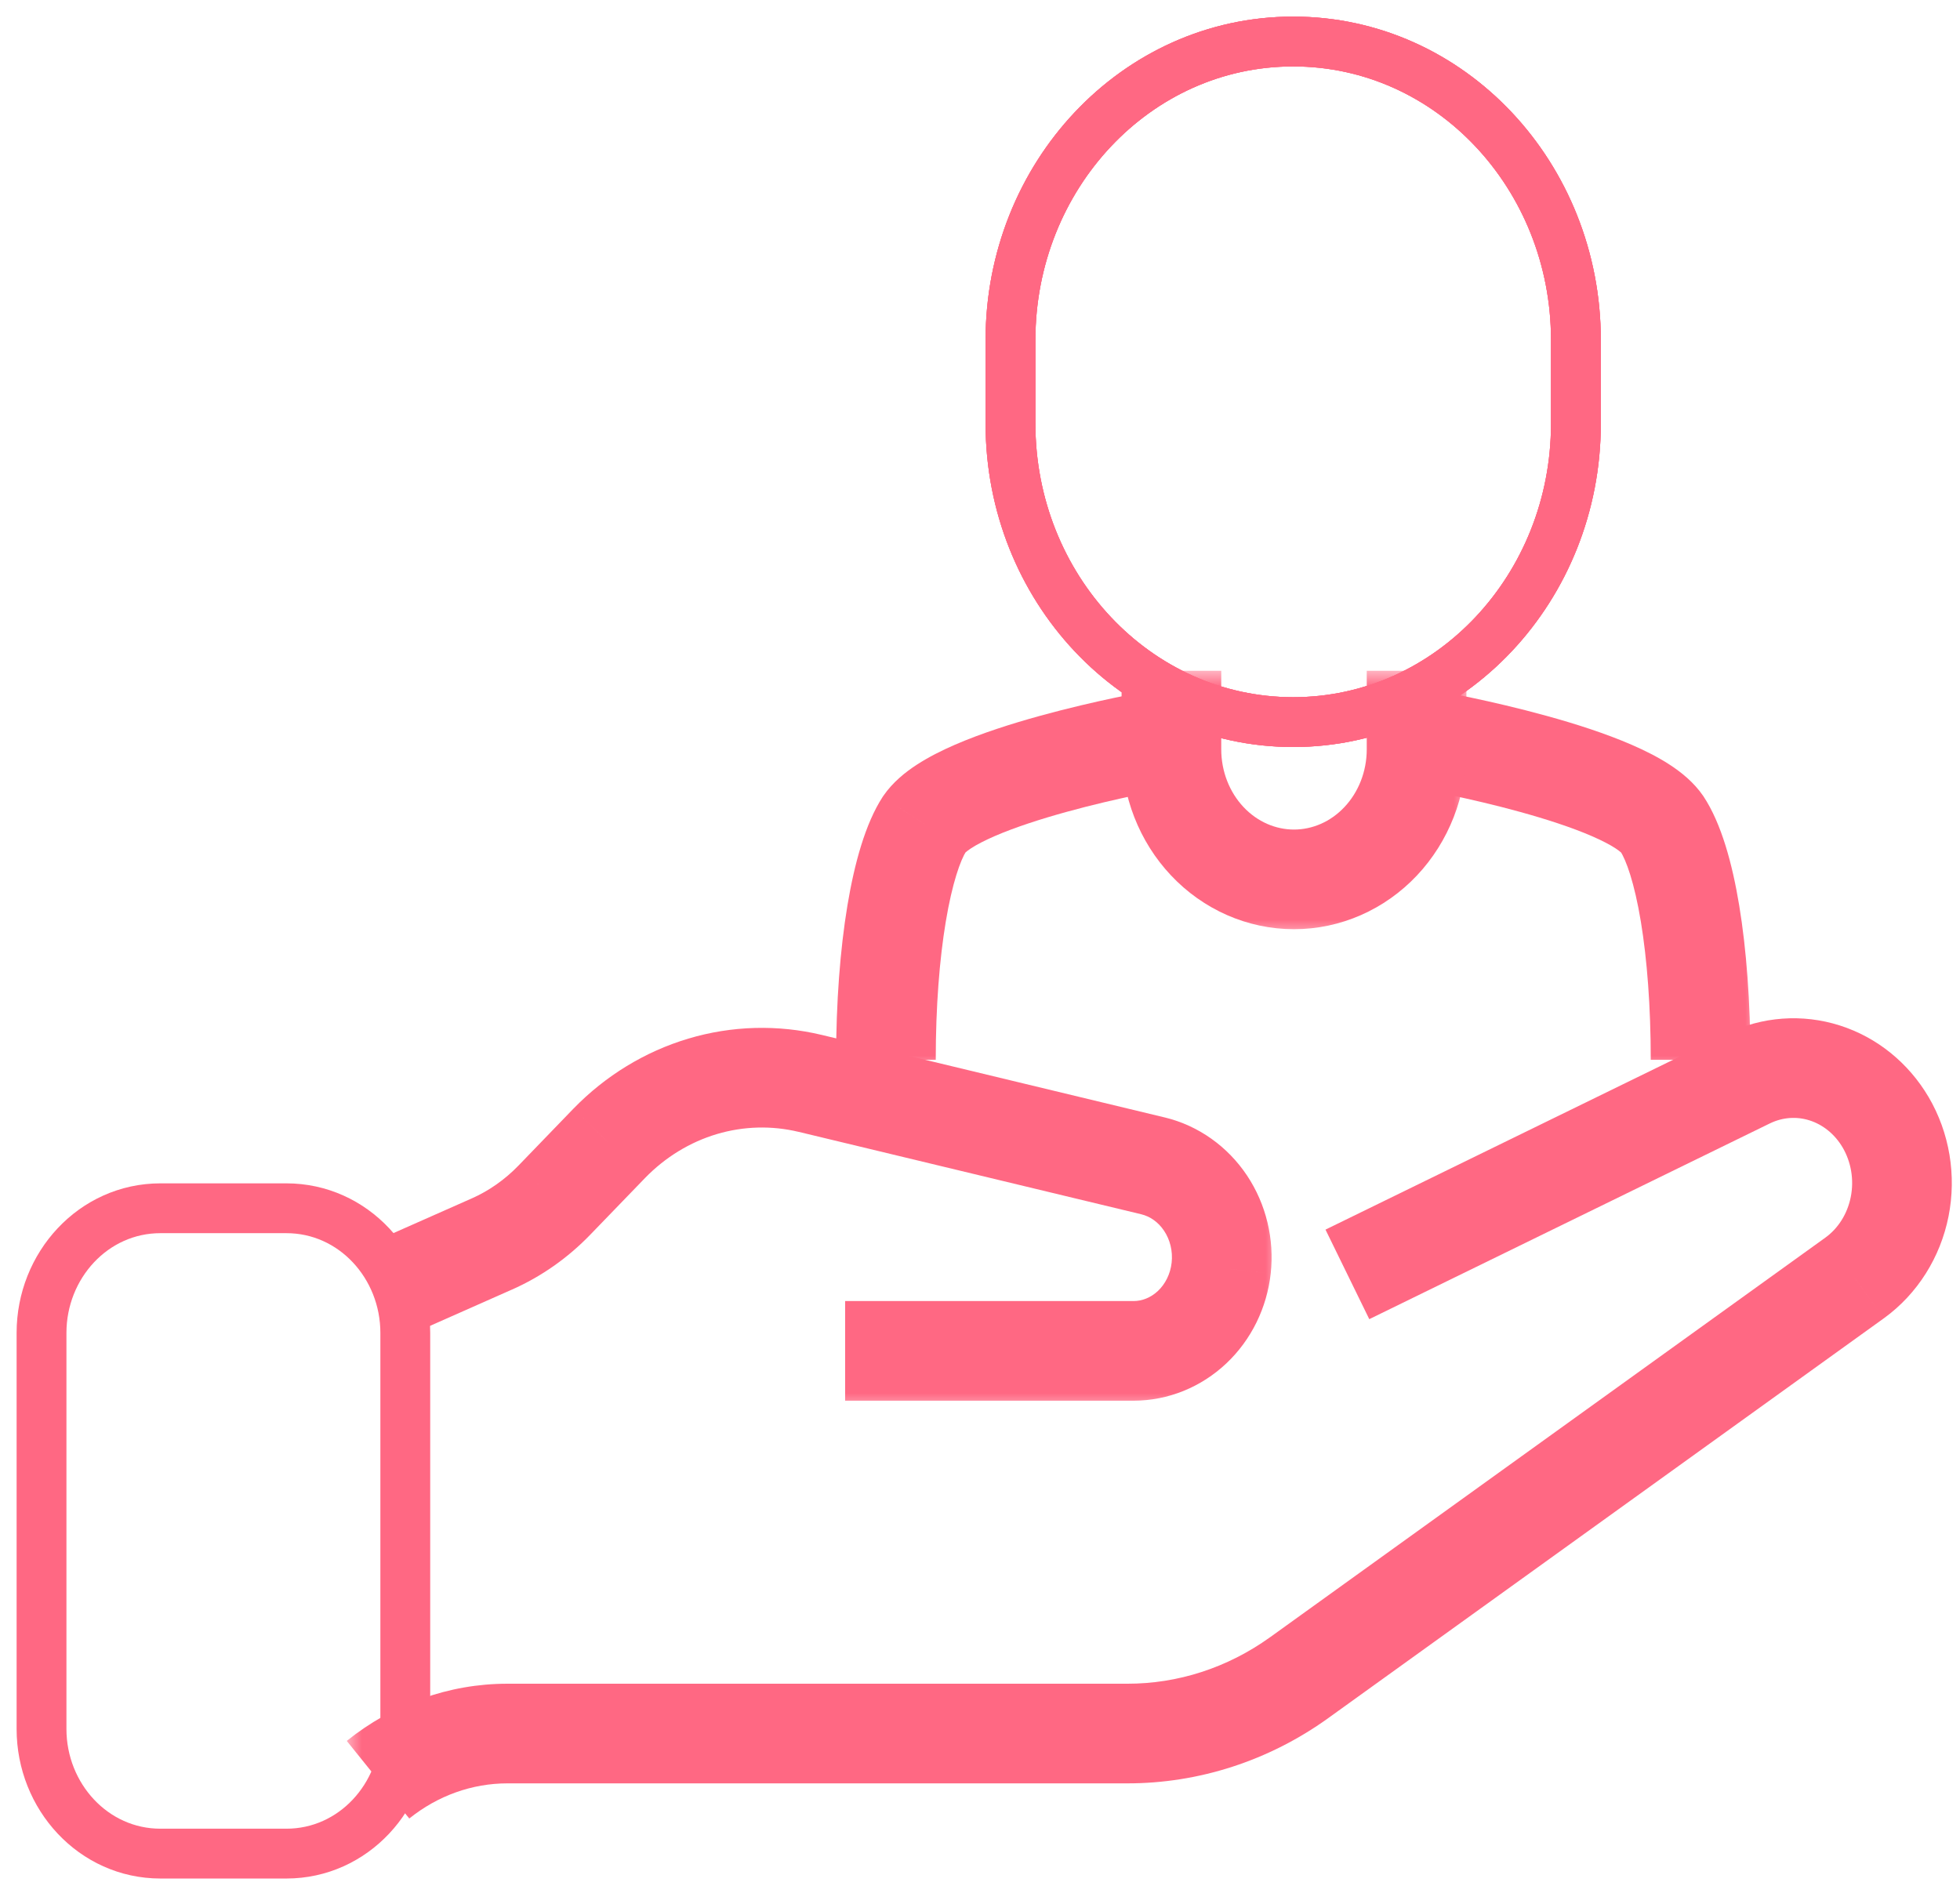
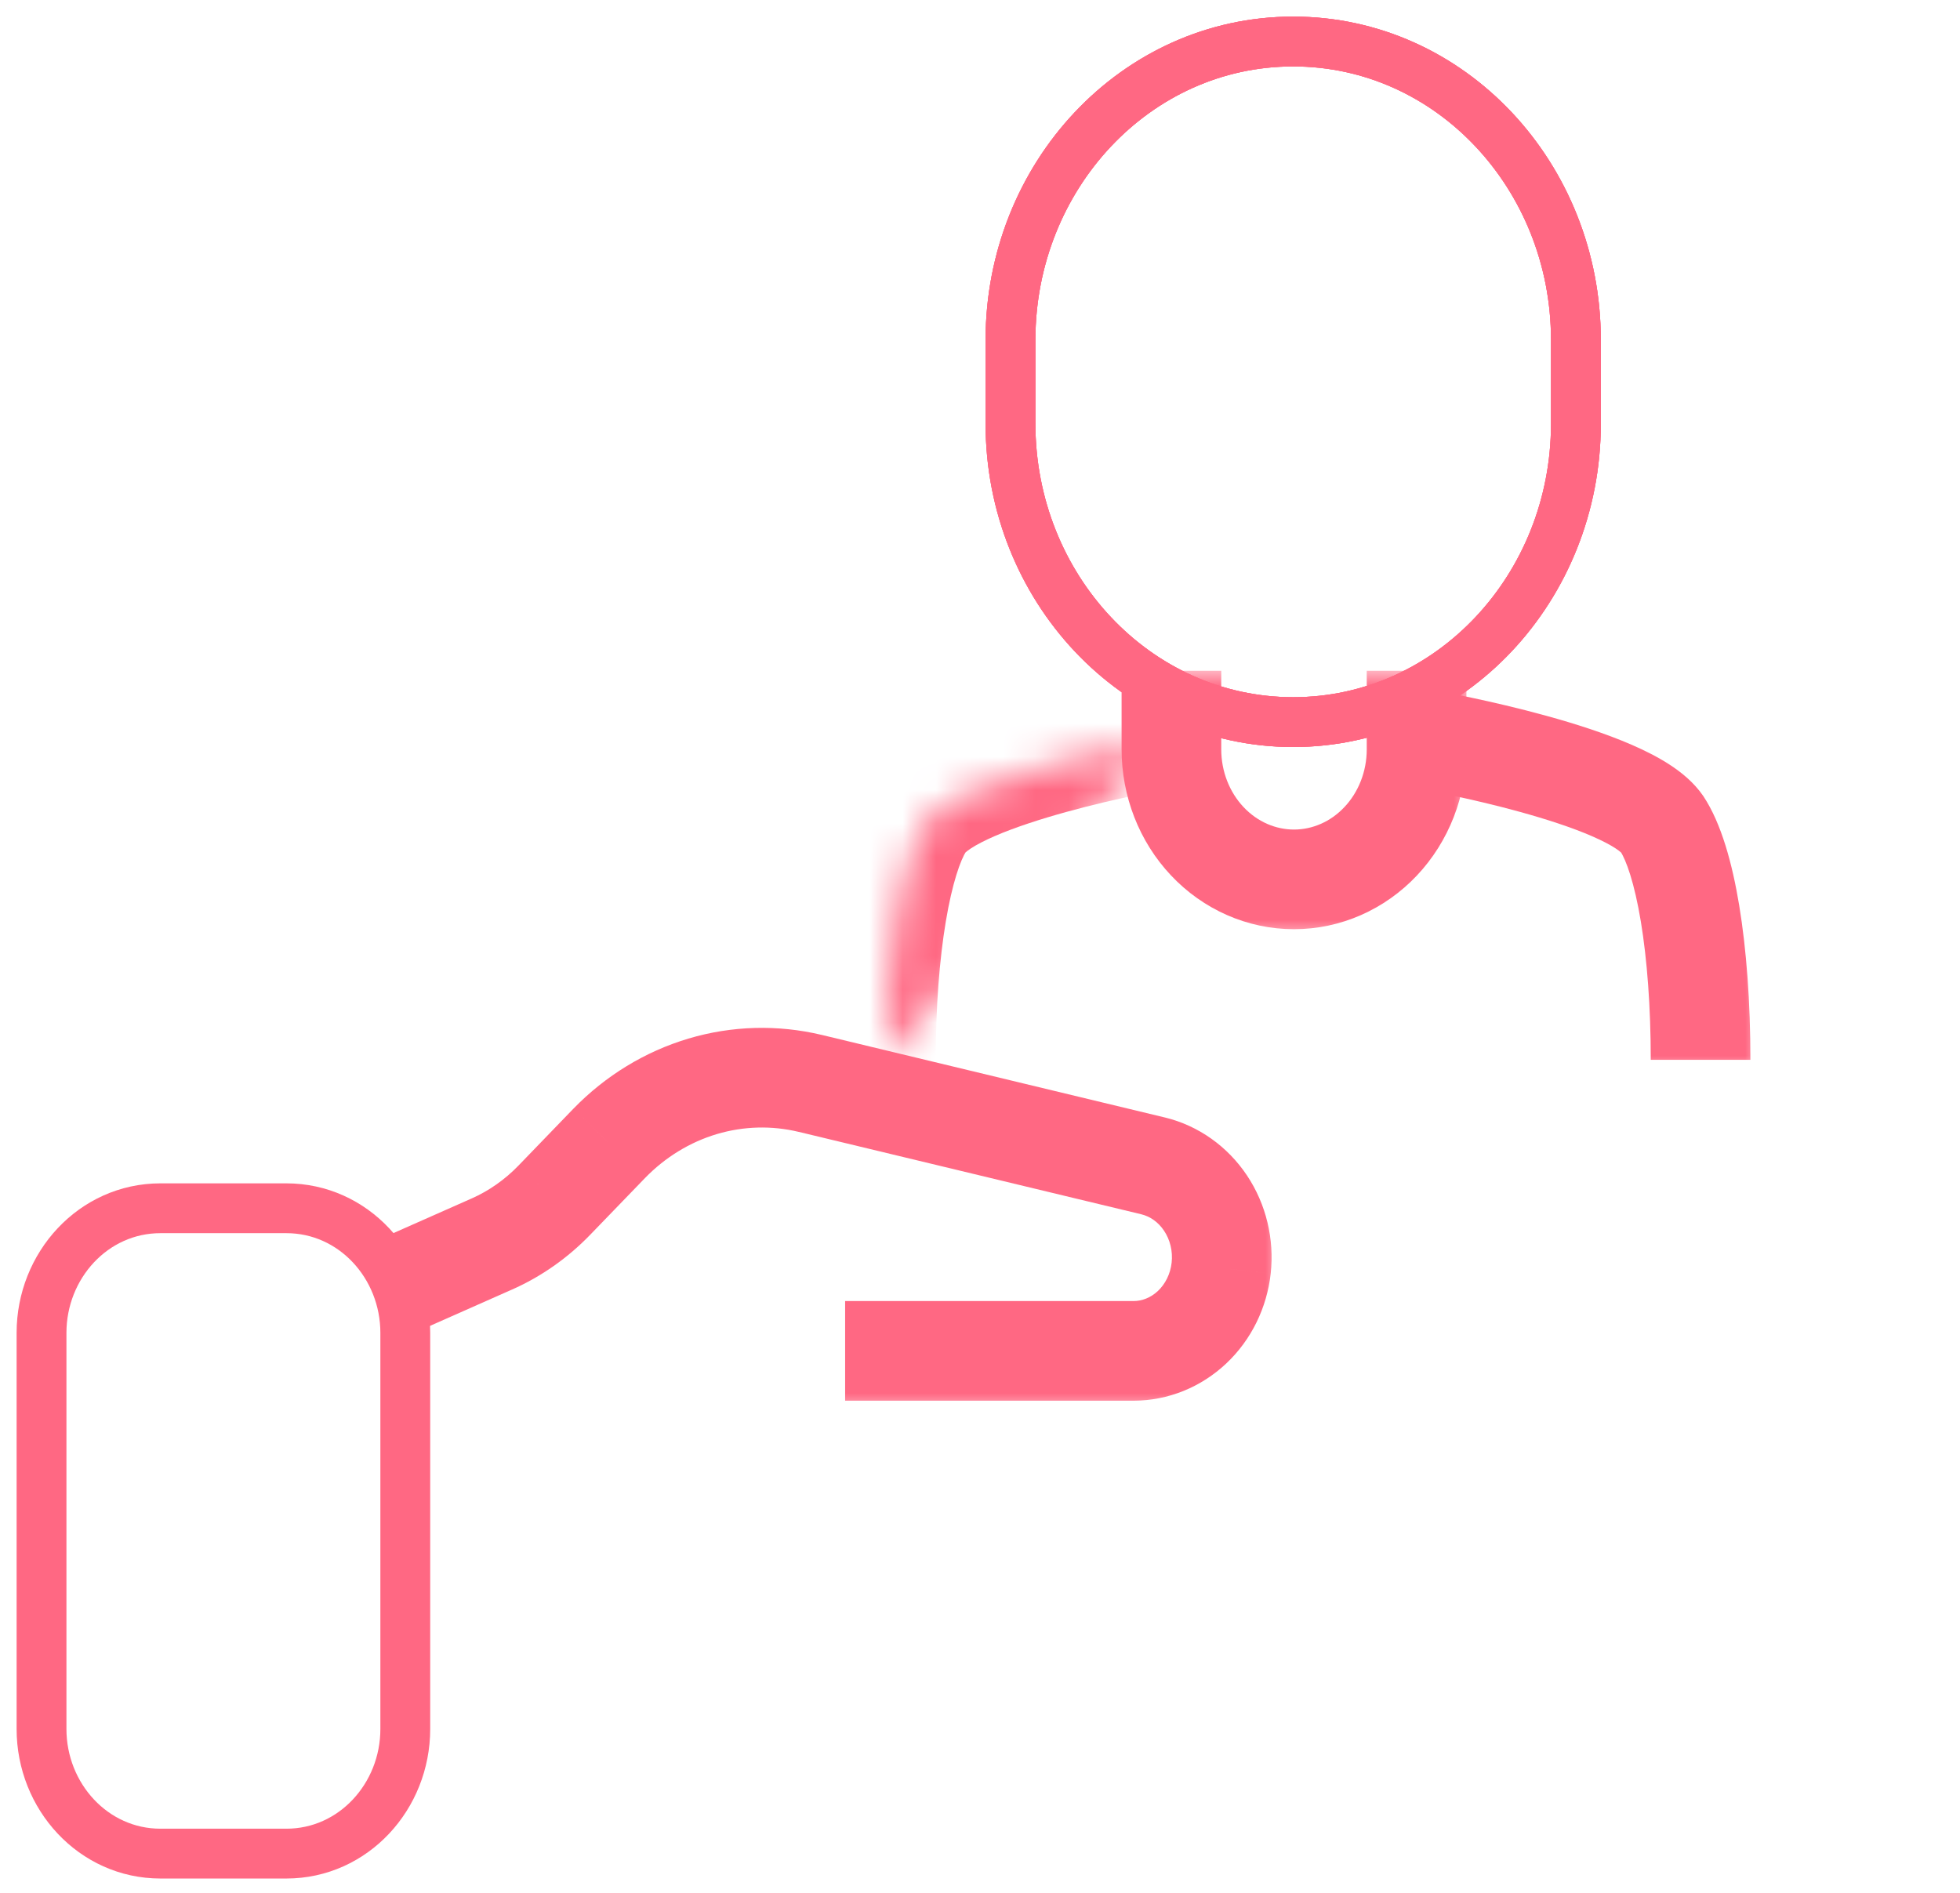
<svg xmlns="http://www.w3.org/2000/svg" width="59" height="57" viewBox="0 0 59 57" fill="none">
  <mask id="path-1-outside-1_460_2992" maskUnits="userSpaceOnUse" x="24.668" y="20.285" width="11" height="12" fill="black">
-     <rect fill="white" x="24.668" y="20.285" width="11" height="12" />
    <path d="M34.828 22.285C34.828 22.285 28.828 23.346 27.828 24.81C27.138 25.871 26.668 28.577 26.668 31.908" />
  </mask>
  <path d="M27.828 24.81L26.589 23.964L26.58 23.978L26.57 23.992L27.828 24.81ZM34.828 22.285C34.567 20.808 34.567 20.808 34.566 20.808C34.566 20.808 34.566 20.808 34.566 20.808C34.566 20.808 34.565 20.809 34.565 20.809C34.563 20.809 34.562 20.809 34.56 20.809C34.556 20.81 34.551 20.811 34.545 20.812C34.532 20.815 34.513 20.818 34.489 20.822C34.441 20.831 34.373 20.844 34.285 20.861C34.111 20.894 33.864 20.943 33.564 21.006C32.967 21.133 32.155 21.318 31.304 21.553C30.461 21.785 29.542 22.077 28.746 22.422C28.348 22.595 27.951 22.794 27.597 23.024C27.259 23.244 26.873 23.549 26.589 23.964L29.067 25.656C29.033 25.705 29.053 25.657 29.234 25.538C29.401 25.43 29.636 25.307 29.941 25.174C30.552 24.909 31.32 24.661 32.102 24.445C32.876 24.231 33.626 24.06 34.185 23.942C34.464 23.883 34.693 23.837 34.851 23.807C34.93 23.792 34.991 23.78 35.032 23.773C35.052 23.769 35.067 23.766 35.077 23.765C35.082 23.764 35.085 23.763 35.087 23.763C35.088 23.763 35.089 23.762 35.089 23.762C35.089 23.762 35.09 23.762 35.09 23.762C35.089 23.762 35.089 23.762 35.089 23.762C35.089 23.762 35.089 23.762 34.828 22.285ZM26.57 23.992C26.048 24.796 25.72 25.997 25.509 27.262C25.29 28.584 25.168 30.177 25.168 31.908H28.168C28.168 30.307 28.281 28.882 28.469 27.754C28.666 26.568 28.918 25.886 29.085 25.628L26.57 23.992Z" fill="#FF6883" mask="url(#path-1-outside-1_460_2992)" />
  <mask id="path-3-outside-2_460_2992" maskUnits="userSpaceOnUse" x="42.031" y="20.285" width="11" height="12" fill="black">
    <rect fill="white" x="42.031" y="20.285" width="11" height="12" />
    <path d="M43.031 22.285C43.031 22.285 49.031 23.346 50.031 24.81C50.731 25.871 51.191 28.577 51.191 31.908" />
  </mask>
-   <path d="M50.031 24.81L51.283 23.984L51.277 23.974L51.27 23.964L50.031 24.81ZM43.031 22.285C42.77 23.762 42.77 23.762 42.77 23.762C42.77 23.762 42.77 23.762 42.77 23.762C42.77 23.762 42.77 23.762 42.77 23.762C42.77 23.762 42.771 23.763 42.772 23.763C42.774 23.763 42.778 23.764 42.782 23.765C42.792 23.766 42.807 23.769 42.828 23.773C42.868 23.78 42.929 23.792 43.008 23.807C43.166 23.837 43.395 23.883 43.674 23.942C44.233 24.06 44.983 24.231 45.757 24.445C46.54 24.661 47.307 24.909 47.918 25.174C48.223 25.307 48.459 25.43 48.625 25.538C48.806 25.657 48.826 25.705 48.793 25.656L51.27 23.964C50.986 23.549 50.6 23.244 50.262 23.024C49.909 22.794 49.511 22.595 49.113 22.422C48.318 22.077 47.398 21.785 46.555 21.553C45.704 21.318 44.892 21.133 44.295 21.006C43.995 20.943 43.748 20.894 43.574 20.861C43.487 20.844 43.418 20.831 43.37 20.822C43.346 20.818 43.328 20.815 43.315 20.812C43.308 20.811 43.303 20.81 43.299 20.809C43.297 20.809 43.296 20.809 43.295 20.809C43.294 20.809 43.294 20.808 43.293 20.808C43.293 20.808 43.293 20.808 43.293 20.808C43.293 20.808 43.292 20.808 43.031 22.285ZM48.779 25.636C48.946 25.889 49.198 26.566 49.394 27.752C49.58 28.88 49.691 30.306 49.691 31.908H52.691C52.691 30.179 52.572 28.586 52.354 27.263C52.145 25.999 51.816 24.792 51.283 23.984L48.779 25.636Z" fill="#FF6883" mask="url(#path-3-outside-2_460_2992)" />
+   <path d="M50.031 24.81L51.283 23.984L51.277 23.974L51.27 23.964L50.031 24.81ZM43.031 22.285C42.77 23.762 42.77 23.762 42.77 23.762C42.77 23.762 42.77 23.762 42.77 23.762C42.77 23.762 42.77 23.762 42.77 23.762C42.774 23.763 42.778 23.764 42.782 23.765C42.792 23.766 42.807 23.769 42.828 23.773C42.868 23.78 42.929 23.792 43.008 23.807C43.166 23.837 43.395 23.883 43.674 23.942C44.233 24.06 44.983 24.231 45.757 24.445C46.54 24.661 47.307 24.909 47.918 25.174C48.223 25.307 48.459 25.43 48.625 25.538C48.806 25.657 48.826 25.705 48.793 25.656L51.27 23.964C50.986 23.549 50.6 23.244 50.262 23.024C49.909 22.794 49.511 22.595 49.113 22.422C48.318 22.077 47.398 21.785 46.555 21.553C45.704 21.318 44.892 21.133 44.295 21.006C43.995 20.943 43.748 20.894 43.574 20.861C43.487 20.844 43.418 20.831 43.37 20.822C43.346 20.818 43.328 20.815 43.315 20.812C43.308 20.811 43.303 20.81 43.299 20.809C43.297 20.809 43.296 20.809 43.295 20.809C43.294 20.809 43.294 20.808 43.293 20.808C43.293 20.808 43.293 20.808 43.293 20.808C43.293 20.808 43.292 20.808 43.031 22.285ZM48.779 25.636C48.946 25.889 49.198 26.566 49.394 27.752C49.58 28.88 49.691 30.306 49.691 31.908H52.691C52.691 30.179 52.572 28.586 52.354 27.263C52.145 25.999 51.816 24.792 51.283 23.984L48.779 25.636Z" fill="#FF6883" mask="url(#path-3-outside-2_460_2992)" />
  <mask id="path-5-outside-3_460_2992" maskUnits="userSpaceOnUse" x="33.262" y="20.195" width="11" height="8" fill="black">
    <rect fill="white" x="33.262" y="20.195" width="11" height="8" />
    <path d="M42.642 20.195V22.561C42.642 23.599 42.253 24.595 41.561 25.329C40.869 26.064 39.93 26.476 38.952 26.476C37.973 26.476 37.035 26.064 36.343 25.329C35.651 24.595 35.262 23.599 35.262 22.561V20.195" />
  </mask>
  <path d="M42.642 22.561H44.142H42.642ZM38.952 26.476V24.976V26.476ZM35.262 22.561H33.762H35.262ZM41.142 20.195V22.561H44.142V20.195H41.142ZM41.142 22.561C41.142 23.229 40.891 23.854 40.469 24.3L42.653 26.358C43.615 25.337 44.142 23.969 44.142 22.561H41.142ZM40.469 24.3C40.051 24.744 39.503 24.976 38.952 24.976V27.976C40.358 27.976 41.687 27.383 42.653 26.358L40.469 24.3ZM38.952 24.976C38.4 24.976 37.852 24.744 37.434 24.3L35.251 26.358C36.217 27.383 37.546 27.976 38.952 27.976V24.976ZM37.434 24.3C37.013 23.854 36.762 23.229 36.762 22.561H33.762C33.762 23.969 34.288 25.337 35.251 26.358L37.434 24.3ZM36.762 22.561V20.195H33.762V22.561H36.762Z" fill="#FF6883" mask="url(#path-5-outside-3_460_2992)" />
  <path d="M47.438 10.233C47.438 5.314 43.669 1.25 38.928 1.25C34.187 1.25 30.418 5.314 30.418 10.233V12.758C30.418 17.677 34.187 21.741 38.928 21.741C43.669 21.741 47.438 17.677 47.438 12.758V10.233Z" stroke="#FF6883" stroke-width="1.5" stroke-miterlimit="10" />
  <path d="M47.438 10.233C47.438 5.314 43.669 1.25 38.928 1.25C34.187 1.25 30.418 5.314 30.418 10.233V12.758C30.418 17.677 34.187 21.741 38.928 21.741C43.669 21.741 47.438 17.677 47.438 12.758V10.233Z" stroke="#FF6883" stroke-width="1.5" stroke-miterlimit="10" />
  <path d="M47.438 10.233C47.438 5.314 43.669 1.25 38.928 1.25C34.187 1.25 30.418 5.314 30.418 10.233V12.758C30.418 17.677 34.187 21.741 38.928 21.741C43.669 21.741 47.438 17.677 47.438 12.758V10.233Z" stroke="#FF6883" stroke-width="1.5" stroke-miterlimit="10" />
  <mask id="path-10-outside-4_460_2992" maskUnits="userSpaceOnUse" x="10.379" y="30.157" width="49" height="25" fill="black">
    <rect fill="white" x="10.379" y="30.157" width="49" height="25" />
    <path d="M11.379 53.583C12.498 52.682 13.864 52.194 15.269 52.193H33.929C35.772 52.196 37.572 51.612 39.099 50.517L55.829 38.475C56.525 37.972 57.01 37.203 57.183 36.329C57.357 35.455 57.205 34.544 56.759 33.786C56.338 33.072 55.687 32.546 54.927 32.304C54.167 32.062 53.351 32.121 52.629 32.471L40.559 38.369" />
  </mask>
-   <path d="M15.269 52.193V50.693H15.268L15.269 52.193ZM33.929 52.193L33.931 50.693H33.929V52.193ZM39.099 50.517L39.973 51.736L39.975 51.734L39.099 50.517ZM55.829 38.475L56.705 39.693L56.708 39.691L55.829 38.475ZM56.759 33.786L58.052 33.025L58.051 33.024L56.759 33.786ZM52.629 32.471L51.975 31.121L51.97 31.123L52.629 32.471ZM12.32 54.752C13.179 54.06 14.215 53.694 15.27 53.693L15.268 50.693C13.513 50.694 11.817 51.305 10.438 52.415L12.32 54.752ZM15.269 53.693H33.929V50.693H15.269V53.693ZM33.927 53.693C36.09 53.696 38.197 53.01 39.973 51.736L38.225 49.298C36.948 50.214 35.453 50.696 33.931 50.693L33.927 53.693ZM39.975 51.734L56.705 39.693L54.953 37.258L38.223 49.3L39.975 51.734ZM56.708 39.691C57.723 38.957 58.411 37.851 58.655 36.621L55.712 36.037C55.609 36.555 55.326 36.988 54.95 37.26L56.708 39.691ZM58.655 36.621C58.899 35.391 58.687 34.105 58.052 33.025L55.466 34.546C55.722 34.982 55.815 35.518 55.712 36.037L58.655 36.621ZM58.051 33.024C57.45 32.006 56.508 31.233 55.383 30.875L54.472 33.733C54.866 33.858 55.226 34.139 55.467 34.548L58.051 33.024ZM55.383 30.875C54.254 30.515 53.041 30.605 51.975 31.121L53.283 33.821C53.661 33.638 54.081 33.608 54.472 33.733L55.383 30.875ZM51.97 31.123L39.9 37.021L41.218 39.717L53.288 33.818L51.97 31.123Z" fill="#FF6883" mask="url(#path-10-outside-4_460_2992)" />
  <mask id="path-12-outside-5_460_2992" maskUnits="userSpaceOnUse" x="10.59" y="30.447" width="28" height="12" fill="black">
    <rect fill="white" x="10.59" y="30.447" width="28" height="12" />
-     <path d="M25.44 40.672H34.12C34.771 40.671 35.4 40.417 35.887 39.958C36.373 39.498 36.684 38.865 36.76 38.178C36.835 37.488 36.668 36.792 36.29 36.224C35.911 35.656 35.349 35.257 34.71 35.102L24.39 32.619C23.32 32.362 22.206 32.393 21.149 32.708C20.093 33.023 19.128 33.612 18.34 34.423L16.69 36.131C16.145 36.696 15.504 37.146 14.8 37.457L11.59 38.878" />
  </mask>
  <path d="M34.12 40.672V42.172L34.121 42.172L34.12 40.672ZM36.76 38.178L38.251 38.343L38.251 38.342L36.76 38.178ZM34.71 35.102L35.063 33.644L35.061 33.644L34.71 35.102ZM24.39 32.619L24.741 31.16L24.74 31.16L24.39 32.619ZM18.34 34.423L17.264 33.377L17.261 33.38L18.34 34.423ZM16.69 36.131L15.611 35.089L15.61 35.09L16.69 36.131ZM14.8 37.457L14.194 36.085L14.193 36.085L14.8 37.457ZM25.44 42.172H34.12V39.172H25.44V42.172ZM34.121 42.172C35.167 42.171 36.16 41.762 36.916 41.048L34.857 38.867C34.639 39.072 34.376 39.172 34.119 39.172L34.121 42.172ZM36.916 41.048C37.67 40.336 38.137 39.371 38.251 38.343L35.269 38.014C35.231 38.359 35.076 38.66 34.857 38.867L36.916 41.048ZM38.251 38.342C38.364 37.308 38.115 36.259 37.538 35.392L35.041 37.056C35.221 37.325 35.307 37.667 35.269 38.015L38.251 38.342ZM37.538 35.392C36.959 34.524 36.083 33.891 35.063 33.644L34.357 36.56C34.614 36.622 34.864 36.789 35.041 37.056L37.538 35.392ZM35.061 33.644L24.741 31.16L24.039 34.077L34.359 36.56L35.061 33.644ZM24.74 31.16C23.412 30.842 22.03 30.88 20.721 31.27L21.578 34.145C22.382 33.906 23.227 33.883 24.04 34.078L24.74 31.16ZM20.721 31.27C19.413 31.661 18.226 32.388 17.264 33.377L19.416 35.468C20.029 34.837 20.774 34.385 21.578 34.145L20.721 31.27ZM17.261 33.38L15.611 35.089L17.769 37.173L19.419 35.465L17.261 33.38ZM15.61 35.09C15.197 35.518 14.716 35.854 14.194 36.085L15.406 38.829C16.291 38.438 17.093 37.874 17.77 37.172L15.61 35.09ZM14.193 36.085L10.982 37.507L12.197 40.25L15.407 38.828L14.193 36.085Z" fill="#FF6883" mask="url(#path-12-outside-5_460_2992)" />
  <path d="M8.62 36.378H4.83C2.812 36.378 1.25 38.1 1.25 40.13V52.056C1.25 54.086 2.812 55.808 4.83 55.808H8.62C10.638 55.808 12.2 54.086 12.2 52.056V40.13C12.2 38.1 10.638 36.378 8.62 36.378Z" stroke="#FF6883" stroke-width="1.5" stroke-miterlimit="10" />
</svg>